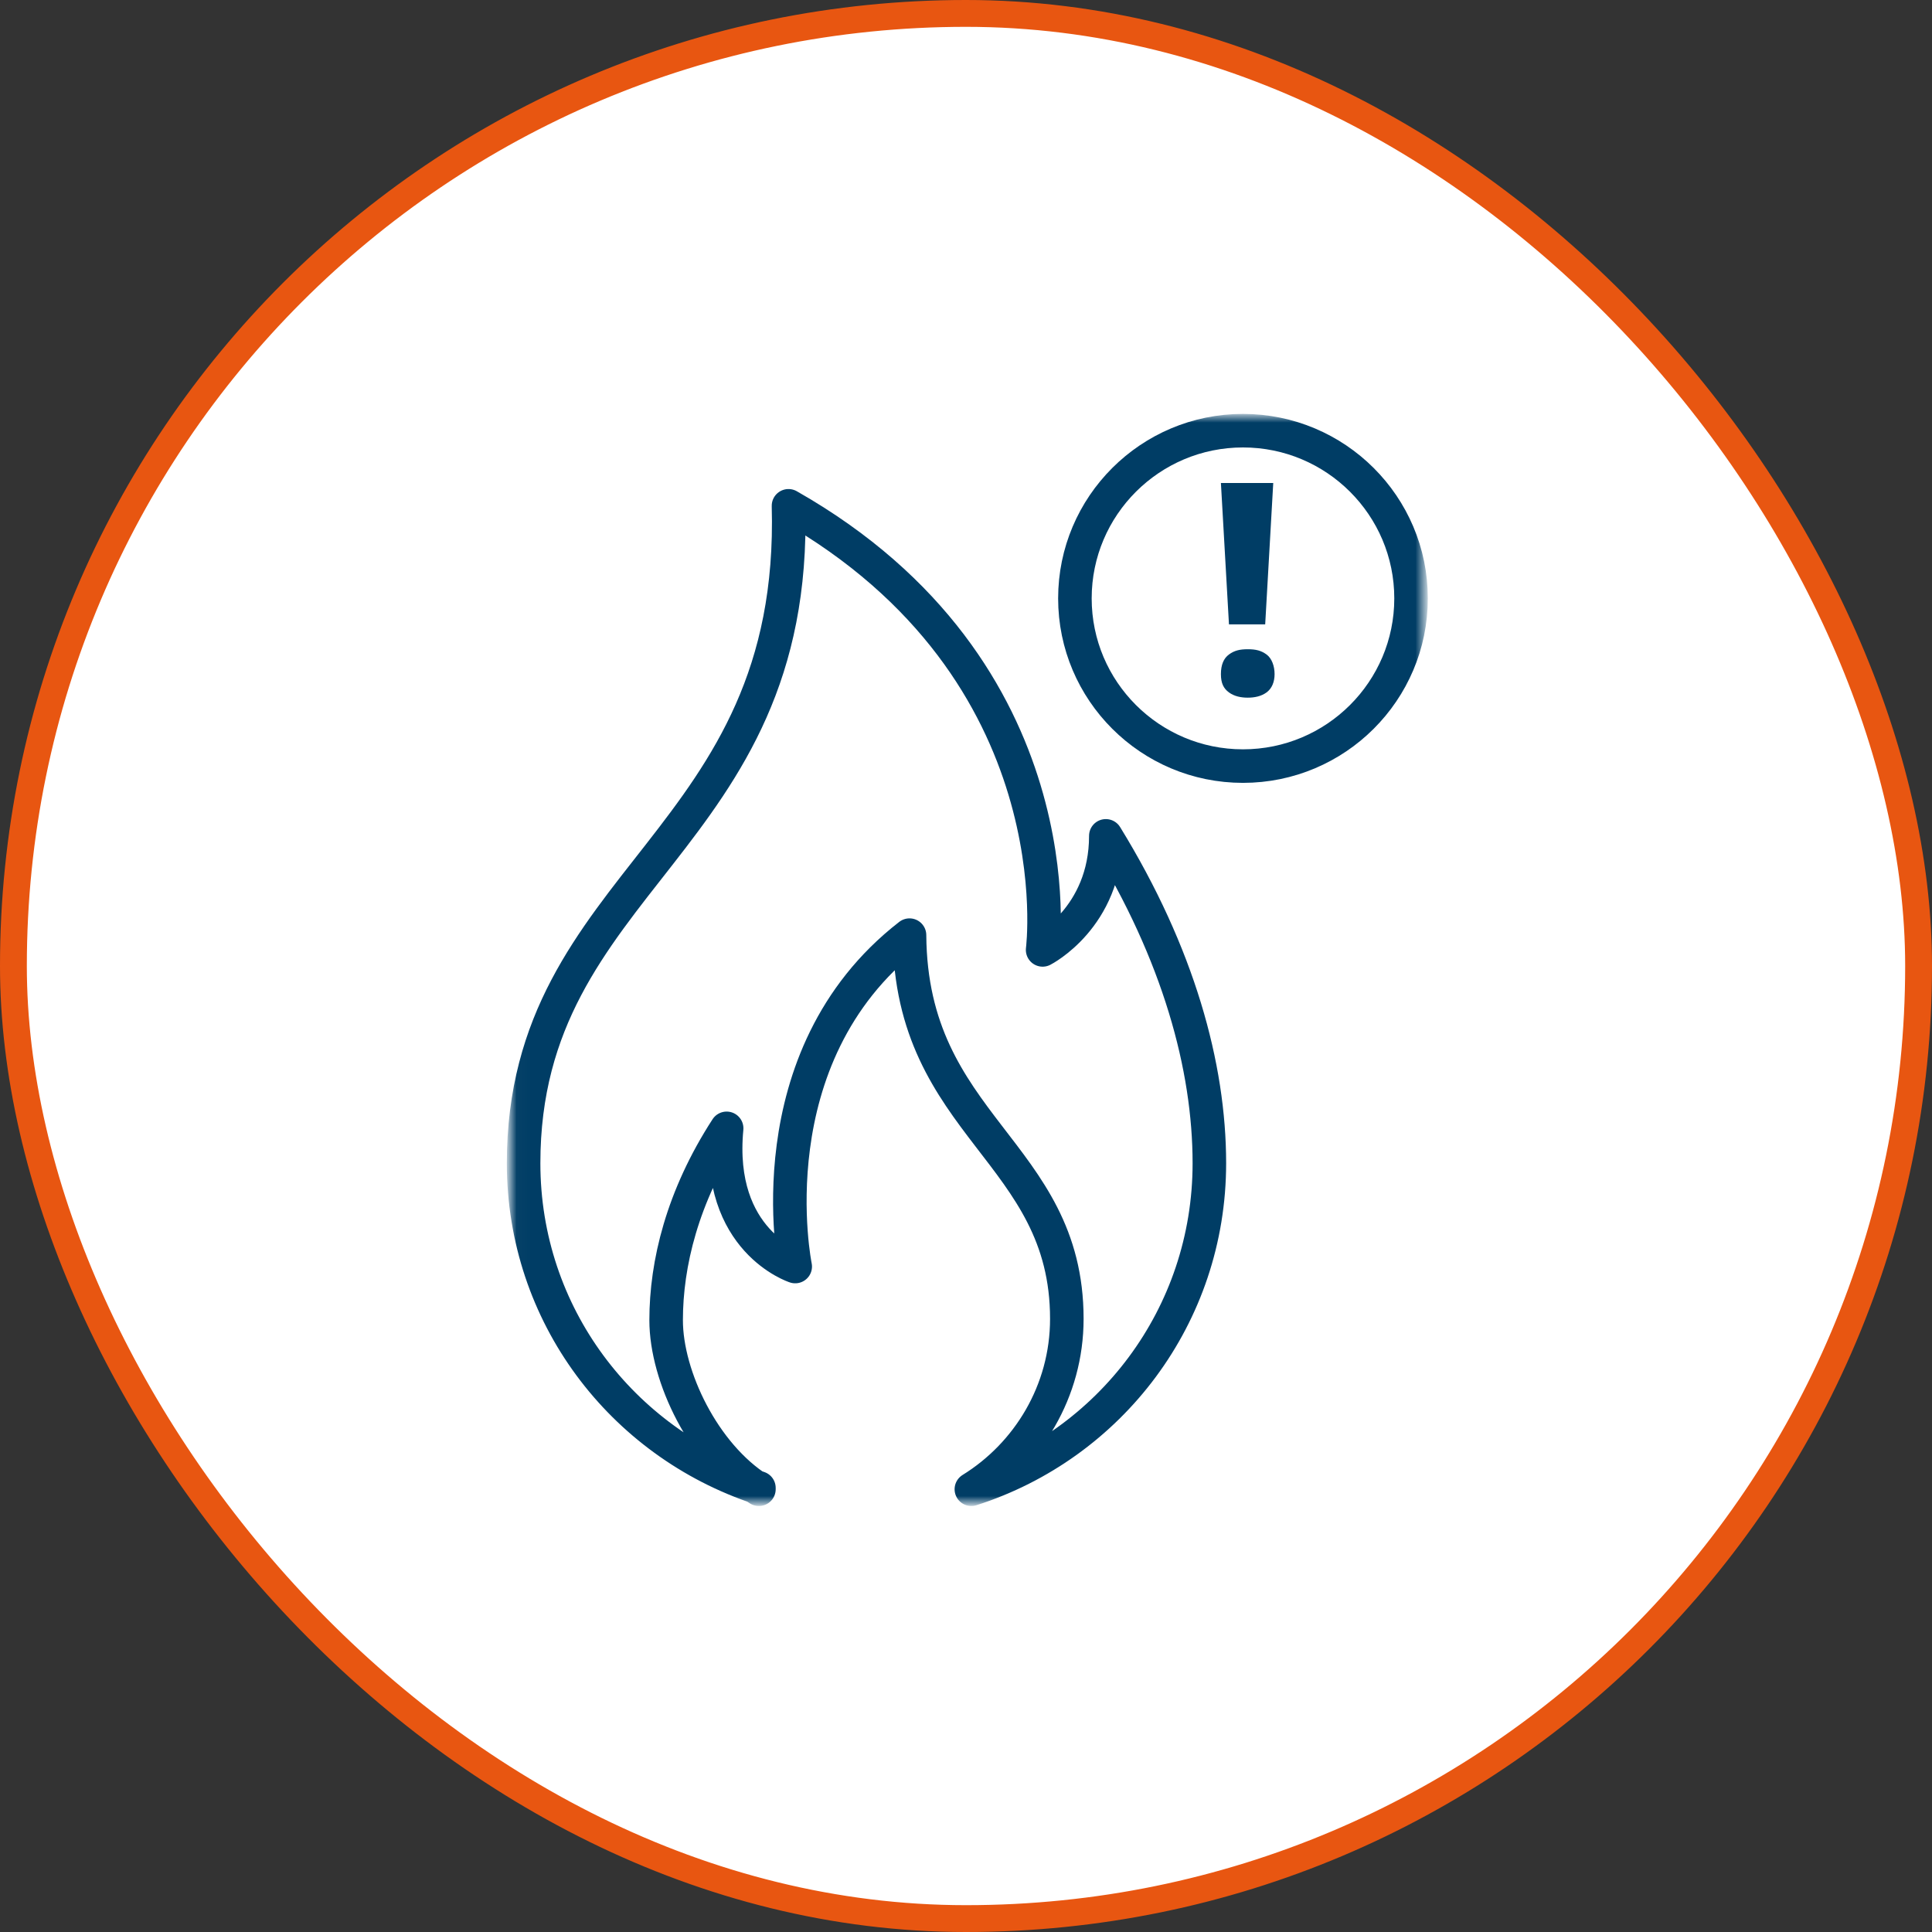
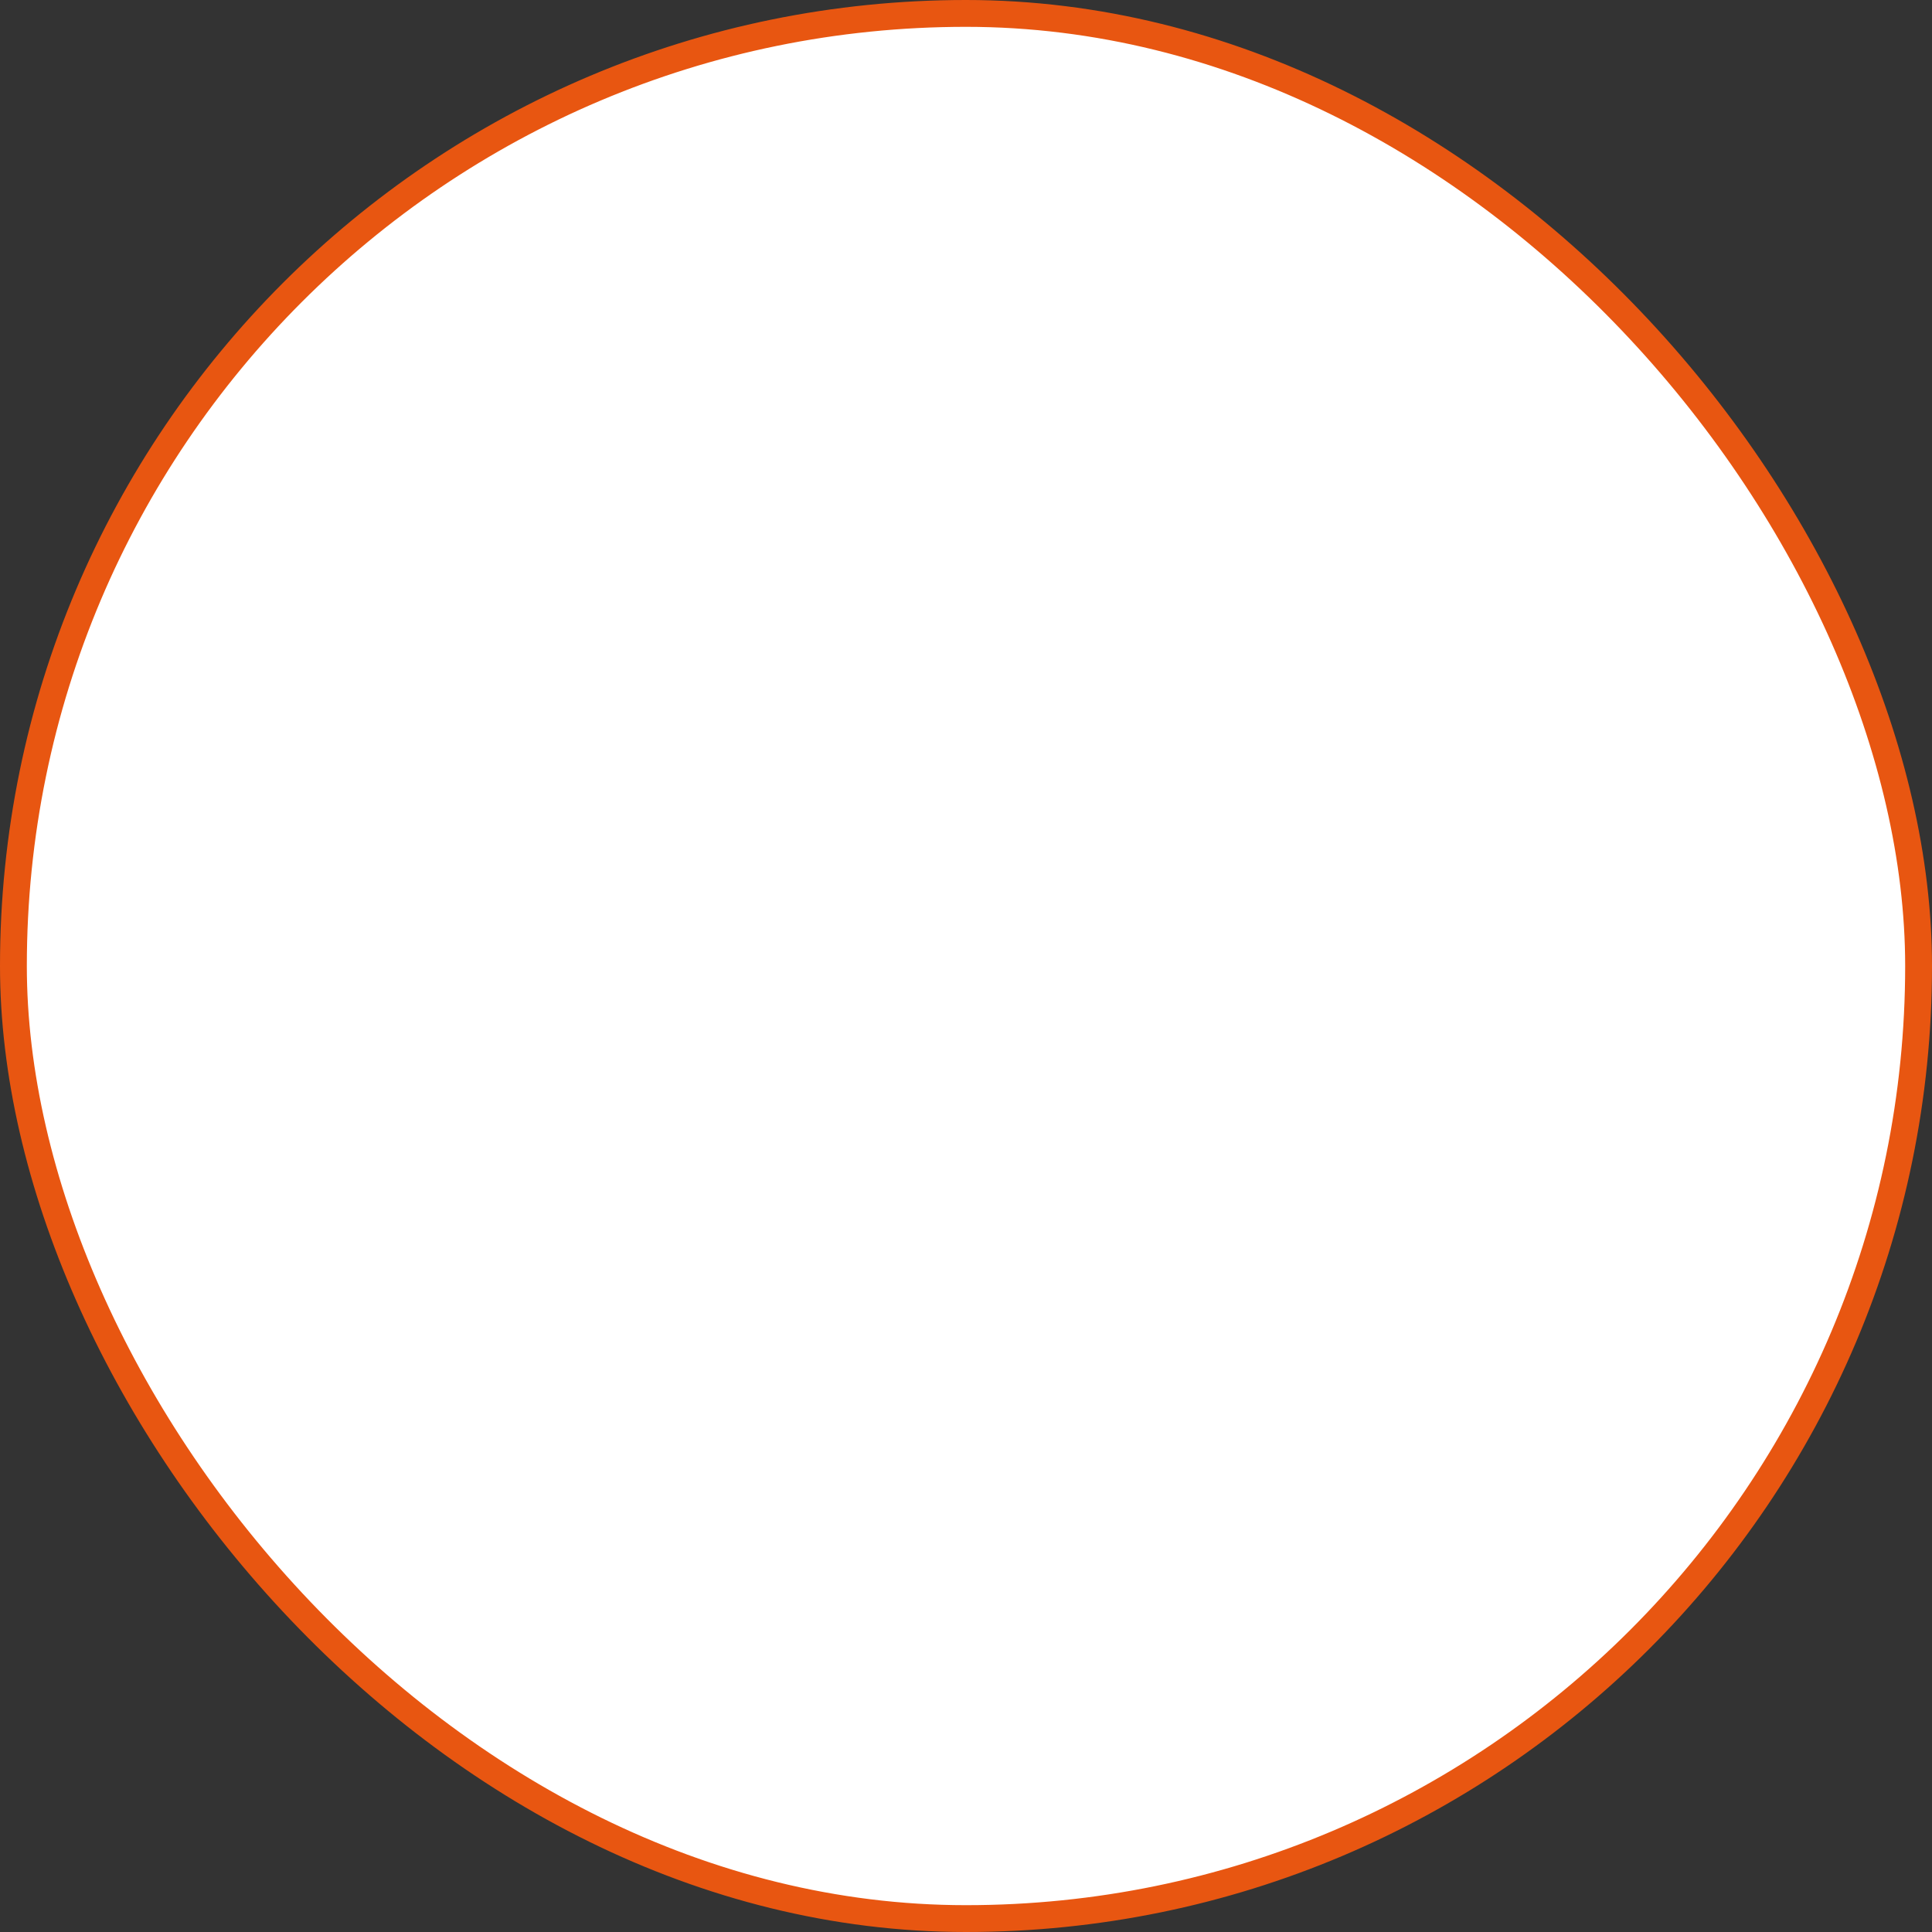
<svg xmlns="http://www.w3.org/2000/svg" width="144" height="144" viewBox="0 0 144 144" fill="none">
  <rect x="0" y="0" width="144" height="144" fill="#333333" stroke="none" />
  <rect x="1" y="1" width="142" height="142" rx="71" fill="white" stroke="#E85611" stroke-width="2" />
  <mask id="mask0_1_12667" style="mask-type:luminance" maskUnits="userSpaceOnUse" x="38" y="31" width="69" height="81">
-     <path d="M106.174 31H38.024V112H106.174V31Z" fill="white" />
-   </mask>
+     </mask>
  <g mask="url(#mask0_1_12667)">
-     <path d="M105.172 44.6C105.172 51.5 99.559 57.1 92.644 57.1C85.729 57.1 80.117 51.5 80.117 44.6C80.117 37.7 85.729 32.1 92.644 32.1C99.559 32.1 105.172 37.7 105.172 44.6ZM56.565 110.9C46.342 107.5 39.026 98 39.026 86.7C39.026 65.4 59.471 62.9 58.77 37.7C80.417 50 77.711 70.8 77.711 70.8C77.711 70.8 82.422 68.4 82.422 62.3C87.834 71.1 90.139 79.5 90.139 86.7C90.139 98.1 82.722 107.7 72.4 111C76.609 108.4 79.515 103.7 79.515 98.3C79.515 85.8 67.89 84 67.79 69.7C56.064 78.8 59.271 94.4 59.271 94.4C59.271 94.4 53.358 92.5 54.16 84.1C50.852 89.2 49.65 94.2 49.65 98.4C49.65 102.6 52.456 108.4 56.565 111V110.9Z" stroke="#003D65" stroke-width="2.5" stroke-linejoin="round" />
    <path d="M91.6 51.61C92 51.902 92.5 52 93 52C93.5 52 94 51.902 94.4 51.61C94.8 51.317 95 50.829 95 50.244C95 49.658 94.8 49.073 94.4 48.781C94 48.488 93.6 48.39 93 48.39C92.4 48.39 92 48.488 91.6 48.781C91.2 49.073 91 49.561 91 50.244C91 50.927 91.2 51.317 91.6 51.61ZM94.9 36H91L91.6 46.537H94.3L94.9 36Z" fill="#003D65" />
  </g>
</svg>